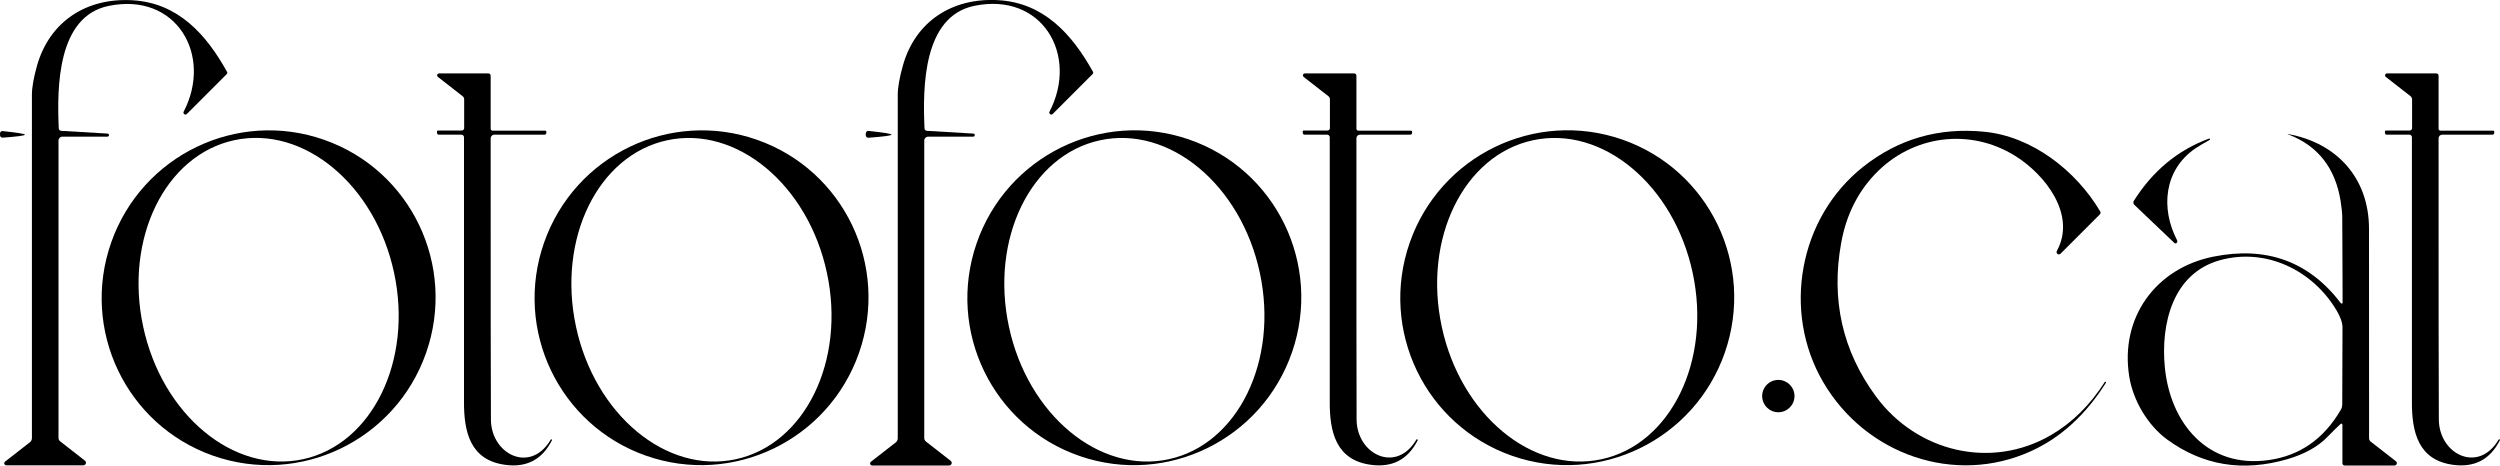
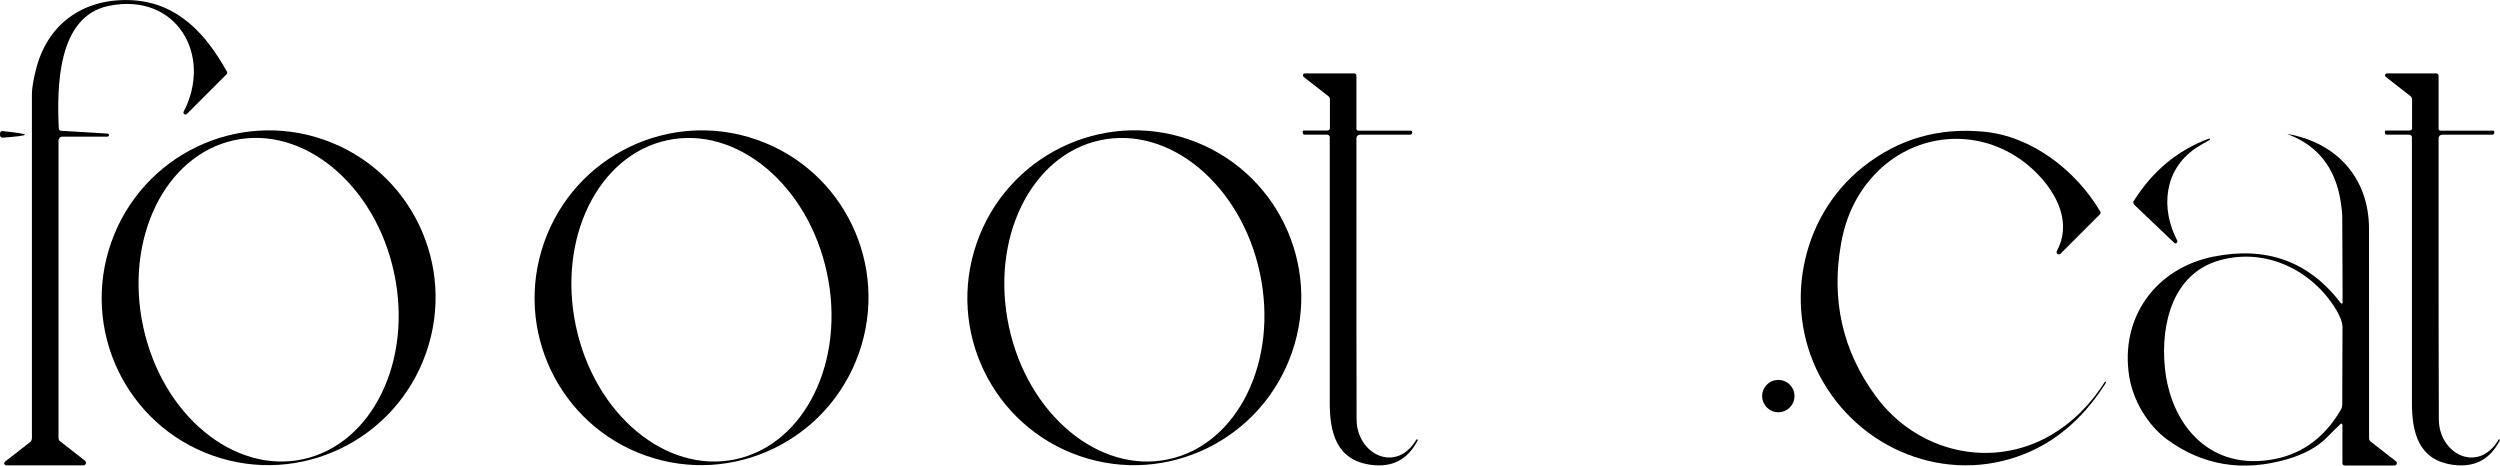
<svg xmlns="http://www.w3.org/2000/svg" id="Capa_1" data-name="Capa 1" viewBox="0 0 300 55.87">
  <path d="M12.9,16.03c.1,0,.18.09.18.19,0,.1-.09.18-.19.18h-5.41c-.25,0-.46.2-.46.46v35.68c0,.17.07.33.21.43l2.96,2.31c.24.19.11.56-.19.56H.76c-.24,0-.34-.3-.15-.45l2.98-2.32c.15-.12.24-.3.24-.5-.01-19.01,0-32.73,0-41.19,0-.9.21-2.07.62-3.53C5.96,2.59,10.35-.29,15.9.03c5.47.32,8.85,4.09,11.35,8.6.05.08.03.19-.03.25l-4.8,4.8c-.08.08-.22.09-.31.02-.09-.07-.13-.2-.07-.3,3.52-6.77-.87-14.37-9.01-12.69-6.15,1.27-6.2,9.72-5.98,14.69,0,.16.13.29.29.3l5.56.33h0Z" />
-   <path d="M116.78,16.4h-5.41c-.25,0-.46.21-.46.46v35.7c0,.17.08.33.21.43l2.96,2.31c.24.19.11.56-.19.56h-9.23c-.24,0-.34-.3-.15-.45l2.98-2.32c.15-.12.24-.3.24-.5-.01-19.02,0-32.75,0-41.21,0-.9.21-2.07.62-3.53C109.84,2.59,114.23-.3,119.8.02c5.47.32,8.85,4.09,11.36,8.6.04.08.03.19-.03.25l-4.81,4.81c-.08.08-.22.09-.31.02-.09-.07-.12-.2-.07-.3,3.53-6.78-.87-14.38-9.02-12.7-6.15,1.27-6.2,9.72-5.98,14.7,0,.16.13.29.29.3l5.57.33c.1,0,.18.09.17.19,0,.1-.08.18-.19.18h0Z" />
-   <path d="M66.21,52.71h0s.05.07.03.11c-1.17,2.32-3.04,3.31-5.6,2.96-4.19-.55-4.99-3.91-4.96-7.64.01-1.83.01-12.39,0-31.67,0-.17-.14-.31-.31-.31h-2.72c-.12,0-.21-.1-.21-.22v-.16c0-.07.05-.12.12-.12h2.86c.16,0,.28-.13.28-.28v-3.45c0-.16-.07-.3-.19-.39l-2.96-2.31c-.18-.14-.08-.42.14-.42h5.92c.15,0,.27.12.27.27v6.37c0,.12.1.23.23.23h6.33c.07,0,.12.05.12.12v.15c0,.12-.09.21-.21.21h-6.04c-.24,0-.43.2-.43.44,0,18.19,0,29.44.03,33.76.03,4.16,4.74,6.52,7.17,2.41.03-.04.09-.06.13-.04h0Z" />
  <path d="M170.13,52.82c-1.17,2.32-3.04,3.3-5.6,2.96-4.19-.55-4.99-3.91-4.96-7.64.01-1.83.01-12.39,0-31.67,0-.17-.14-.31-.31-.31h-2.72c-.12,0-.21-.1-.21-.22v-.16c0-.07.05-.12.12-.12h2.86c.15,0,.28-.13.28-.28v-3.45c0-.16-.07-.3-.19-.39l-2.96-2.31c-.18-.14-.08-.42.14-.42h5.92c.15,0,.27.12.27.27v6.37c0,.12.1.23.23.23h6.33c.07,0,.12.05.12.12v.15c0,.11-.09.21-.21.21h-6.04c-.24,0-.43.19-.43.43,0,18.19,0,29.44.02,33.76.03,4.16,4.74,6.52,7.17,2.41.03-.05.08-.06.13-.04h0s.05.07.03.11h0Z" />
  <path d="M299.96,52.71h0s.05.07.03.11c-1.17,2.32-3.04,3.3-5.6,2.96-4.19-.55-4.99-3.91-4.96-7.64.01-1.83.01-12.39,0-31.67,0-.17-.14-.31-.31-.31h-2.72c-.12,0-.21-.09-.21-.22v-.16c0-.06.05-.12.12-.12h2.86c.15,0,.28-.12.28-.28v-3.45c0-.15-.07-.3-.19-.39l-2.96-2.31c-.18-.14-.08-.42.14-.42h5.92c.15,0,.27.12.27.27v6.37c0,.13.1.23.23.23h6.33c.07,0,.12.05.12.12v.15c0,.11-.09.21-.21.21h-6.04c-.24,0-.43.2-.43.43,0,18.19,0,29.45.03,33.76.03,4.16,4.74,6.52,7.17,2.41.03-.05.09-.06.13-.04h0Z" />
  <path d="M0,16.12c0-.07,0-.13.01-.17.03-.14.17-.24.31-.22,1.78.19,2.67.33,2.67.43,0,.11-.89.23-2.68.36-.14,0-.27-.09-.3-.23,0-.04-.01-.1,0-.17H0Z" />
  <path d="M25.56,54.68c-10.43-3.67-15.9-15.13-12.21-25.6,3.69-10.47,15.13-15.97,25.56-12.3,10.43,3.67,15.9,15.13,12.21,25.6-3.69,10.47-15.13,15.97-25.56,12.3M36.34,55.11c8.31-1.78,13.22-11.8,10.95-22.37-2.26-10.58-10.85-17.7-19.16-15.92-8.31,1.78-13.22,11.8-10.95,22.37,2.26,10.58,10.85,17.7,19.16,15.92h0Z" />
  <path d="M77.51,54.68c-10.43-3.67-15.9-15.13-12.21-25.6,3.69-10.47,15.13-15.97,25.56-12.3,10.43,3.67,15.9,15.13,12.21,25.6-3.69,10.47-15.13,15.97-25.56,12.3M88.28,55.11c8.31-1.78,13.22-11.8,10.95-22.37-2.26-10.57-10.85-17.7-19.16-15.91-8.31,1.78-13.22,11.8-10.95,22.37,2.26,10.57,10.85,17.7,19.16,15.91h0Z" />
-   <path d="M106.98,16.16c0,.11-.92.23-2.77.37-.15,0-.28-.09-.31-.24,0-.04-.01-.1-.01-.18,0-.07,0-.13.02-.17.03-.15.17-.25.32-.23,1.84.2,2.76.34,2.75.45h0Z" />
+   <path d="M106.98,16.16h0Z" />
  <path d="M129.58,54.73c-10.46-3.6-16.01-15.02-12.39-25.52,3.61-10.49,15.02-16.08,25.47-12.48,10.46,3.6,16.01,15.02,12.39,25.52-3.61,10.49-15.02,16.08-25.47,12.48M140.23,55.11c8.31-1.78,13.22-11.8,10.95-22.37-2.26-10.57-10.85-17.7-19.16-15.91-8.31,1.78-13.22,11.8-10.95,22.37,2.26,10.57,10.85,17.7,19.16,15.91h0Z" />
-   <path d="M181.46,54.7c-10.44-3.64-15.95-15.08-12.3-25.56,3.65-10.48,15.07-16.03,25.52-12.39,10.44,3.64,15.95,15.08,12.3,25.56-3.65,10.48-15.07,16.03-25.52,12.39M192.17,55.11c8.31-1.78,13.22-11.8,10.95-22.37-2.26-10.57-10.85-17.7-19.16-15.91-8.31,1.78-13.22,11.8-10.95,22.37,2.26,10.57,10.85,17.7,19.16,15.91h0Z" />
  <path d="M252.58,45.83s.07-.04.1-.02h0s.06.08.03.13c-2.43,3.84-5.41,6.57-8.97,8.19-9.13,4.17-19.87.45-24.97-8.3-4.92-8.43-2.93-19.7,4.83-25.83,4.21-3.33,9.06-4.73,14.52-4.19,5.67.55,10.97,4.6,13.91,9.57.06.11.04.25-.04.34l-4.73,4.73c-.1.1-.25.11-.36.02-.11-.08-.15-.23-.08-.35,2.38-4.33-1.38-9.17-5.01-11.42-5.51-3.42-12.41-2.44-16.82,2.21-2.1,2.21-3.45,4.95-4.04,8.2-1.25,6.84.14,13,4.17,18.47,4.91,6.66,13.82,8.81,21,4.63,2.54-1.48,4.7-3.61,6.46-6.38h0Z" />
  <path d="M280.87,50.88c-.42.38-.94.89-1.57,1.54-1.14,1.18-2.74,2.07-4.78,2.67-5.36,1.57-10.19.78-14.49-2.37-2.27-1.67-4.06-4.63-4.52-7.54-1.14-7.05,3.17-12.99,10.08-14.38,6.39-1.29,11.5.57,15.32,5.59.06.08.2.04.2-.06,0-.23,0-3.64-.04-10.23,0-.51-.07-1.18-.2-1.99-.62-3.87-2.66-6.6-6.26-7.97-.14-.05-.15-.07-.03-.05,5.83,1.05,9.7,5.28,9.7,11.36,0,15.59,0,23.97.01,25.15,0,.15.07.29.19.39l3.03,2.36c.22.17.1.51-.18.51h-5.97c-.15,0-.27-.12-.27-.27v-4.62c0-.12-.14-.18-.23-.1M281.07,48.61c.01-1.78.02-4.89.03-9.3,0-.58-.24-1.27-.71-2.06-2.87-4.82-8.44-7.53-13.94-6.04-5.75,1.56-7.17,7.69-6.67,12.86.65,6.72,5.14,12.17,12.45,11.14,3.75-.52,6.64-2.54,8.68-6.06.1-.17.15-.36.15-.55h0Z" />
  <path d="M265.16,16.79c-.81.45-1.39.79-1.72,1.02-3.77,2.58-4.18,7.2-2.19,11.02.08.16,0,.34-.15.38-.06.01-.11,0-.17-.05-.48-.46-2.08-1.98-4.81-4.58-.13-.13-.16-.33-.06-.48,2.27-3.6,5.28-6.09,9.02-7.47.04-.01.09,0,.11.04.02.04,0,.09-.03.11h0Z" />
  <path d="M215.34,47.53c0,1.07-.87,1.94-1.94,1.94s-1.94-.87-1.94-1.94.87-1.94,1.94-1.94,1.94.87,1.94,1.94h0Z" />
</svg>